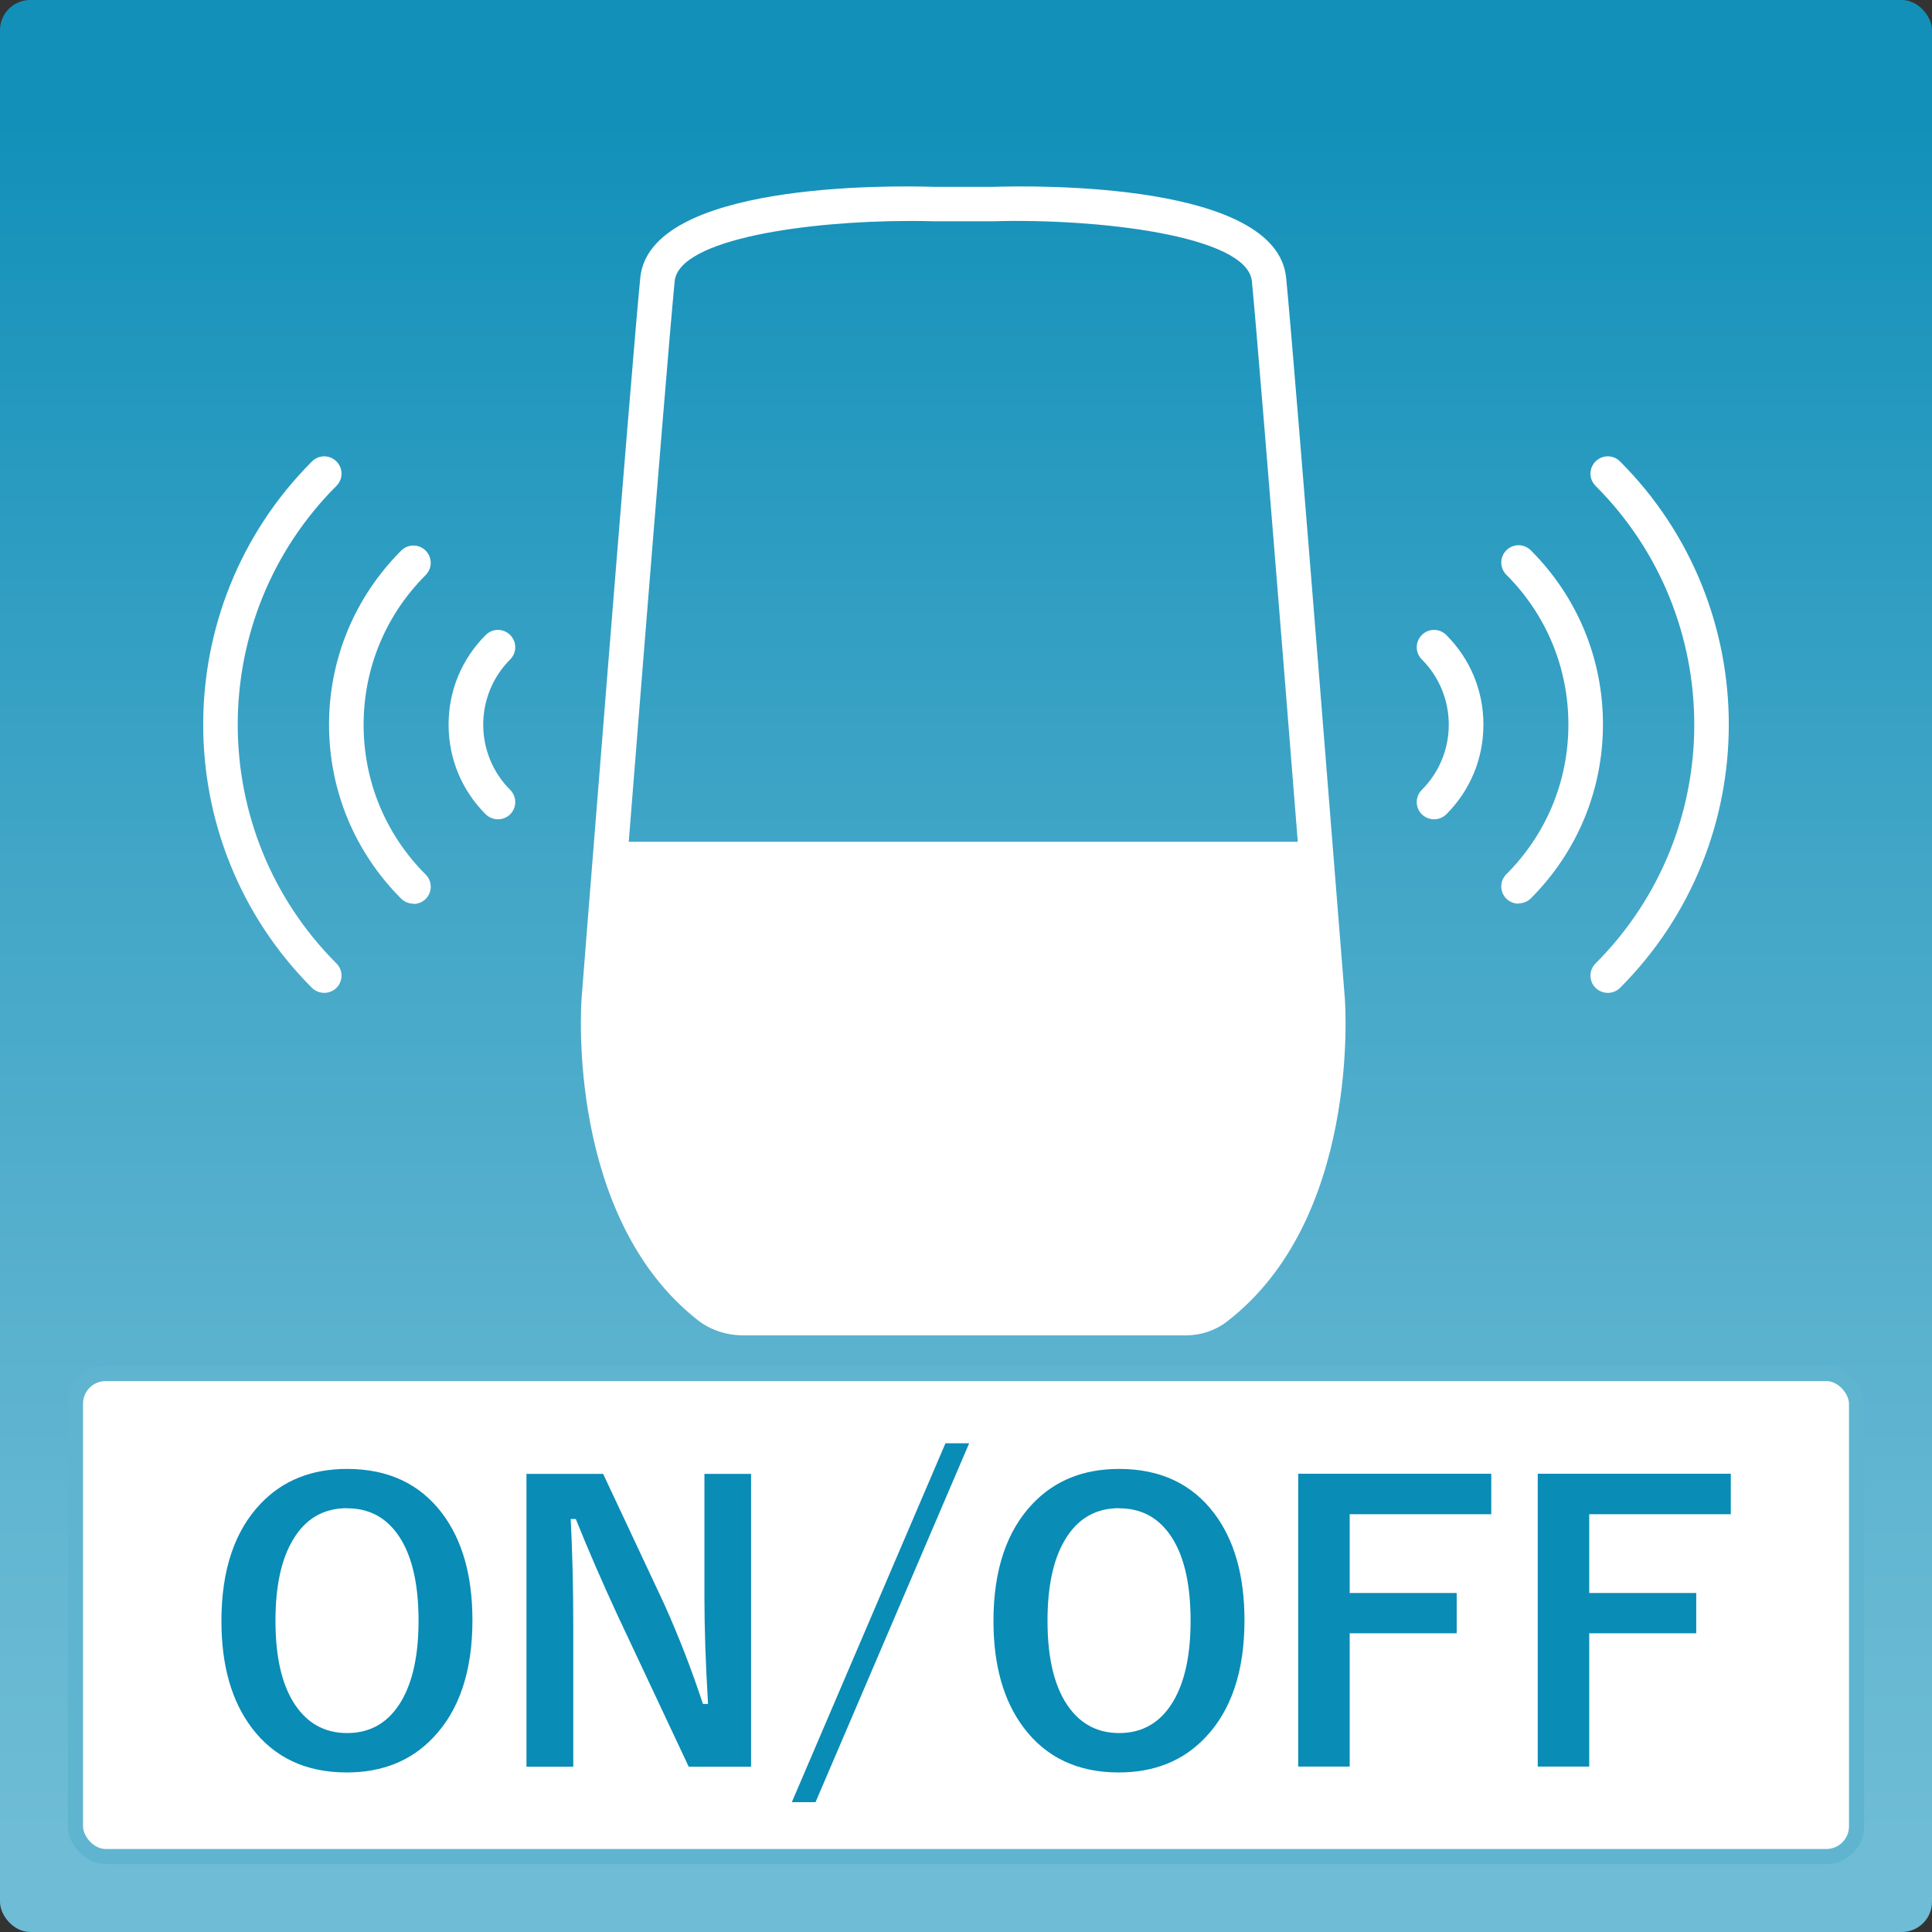
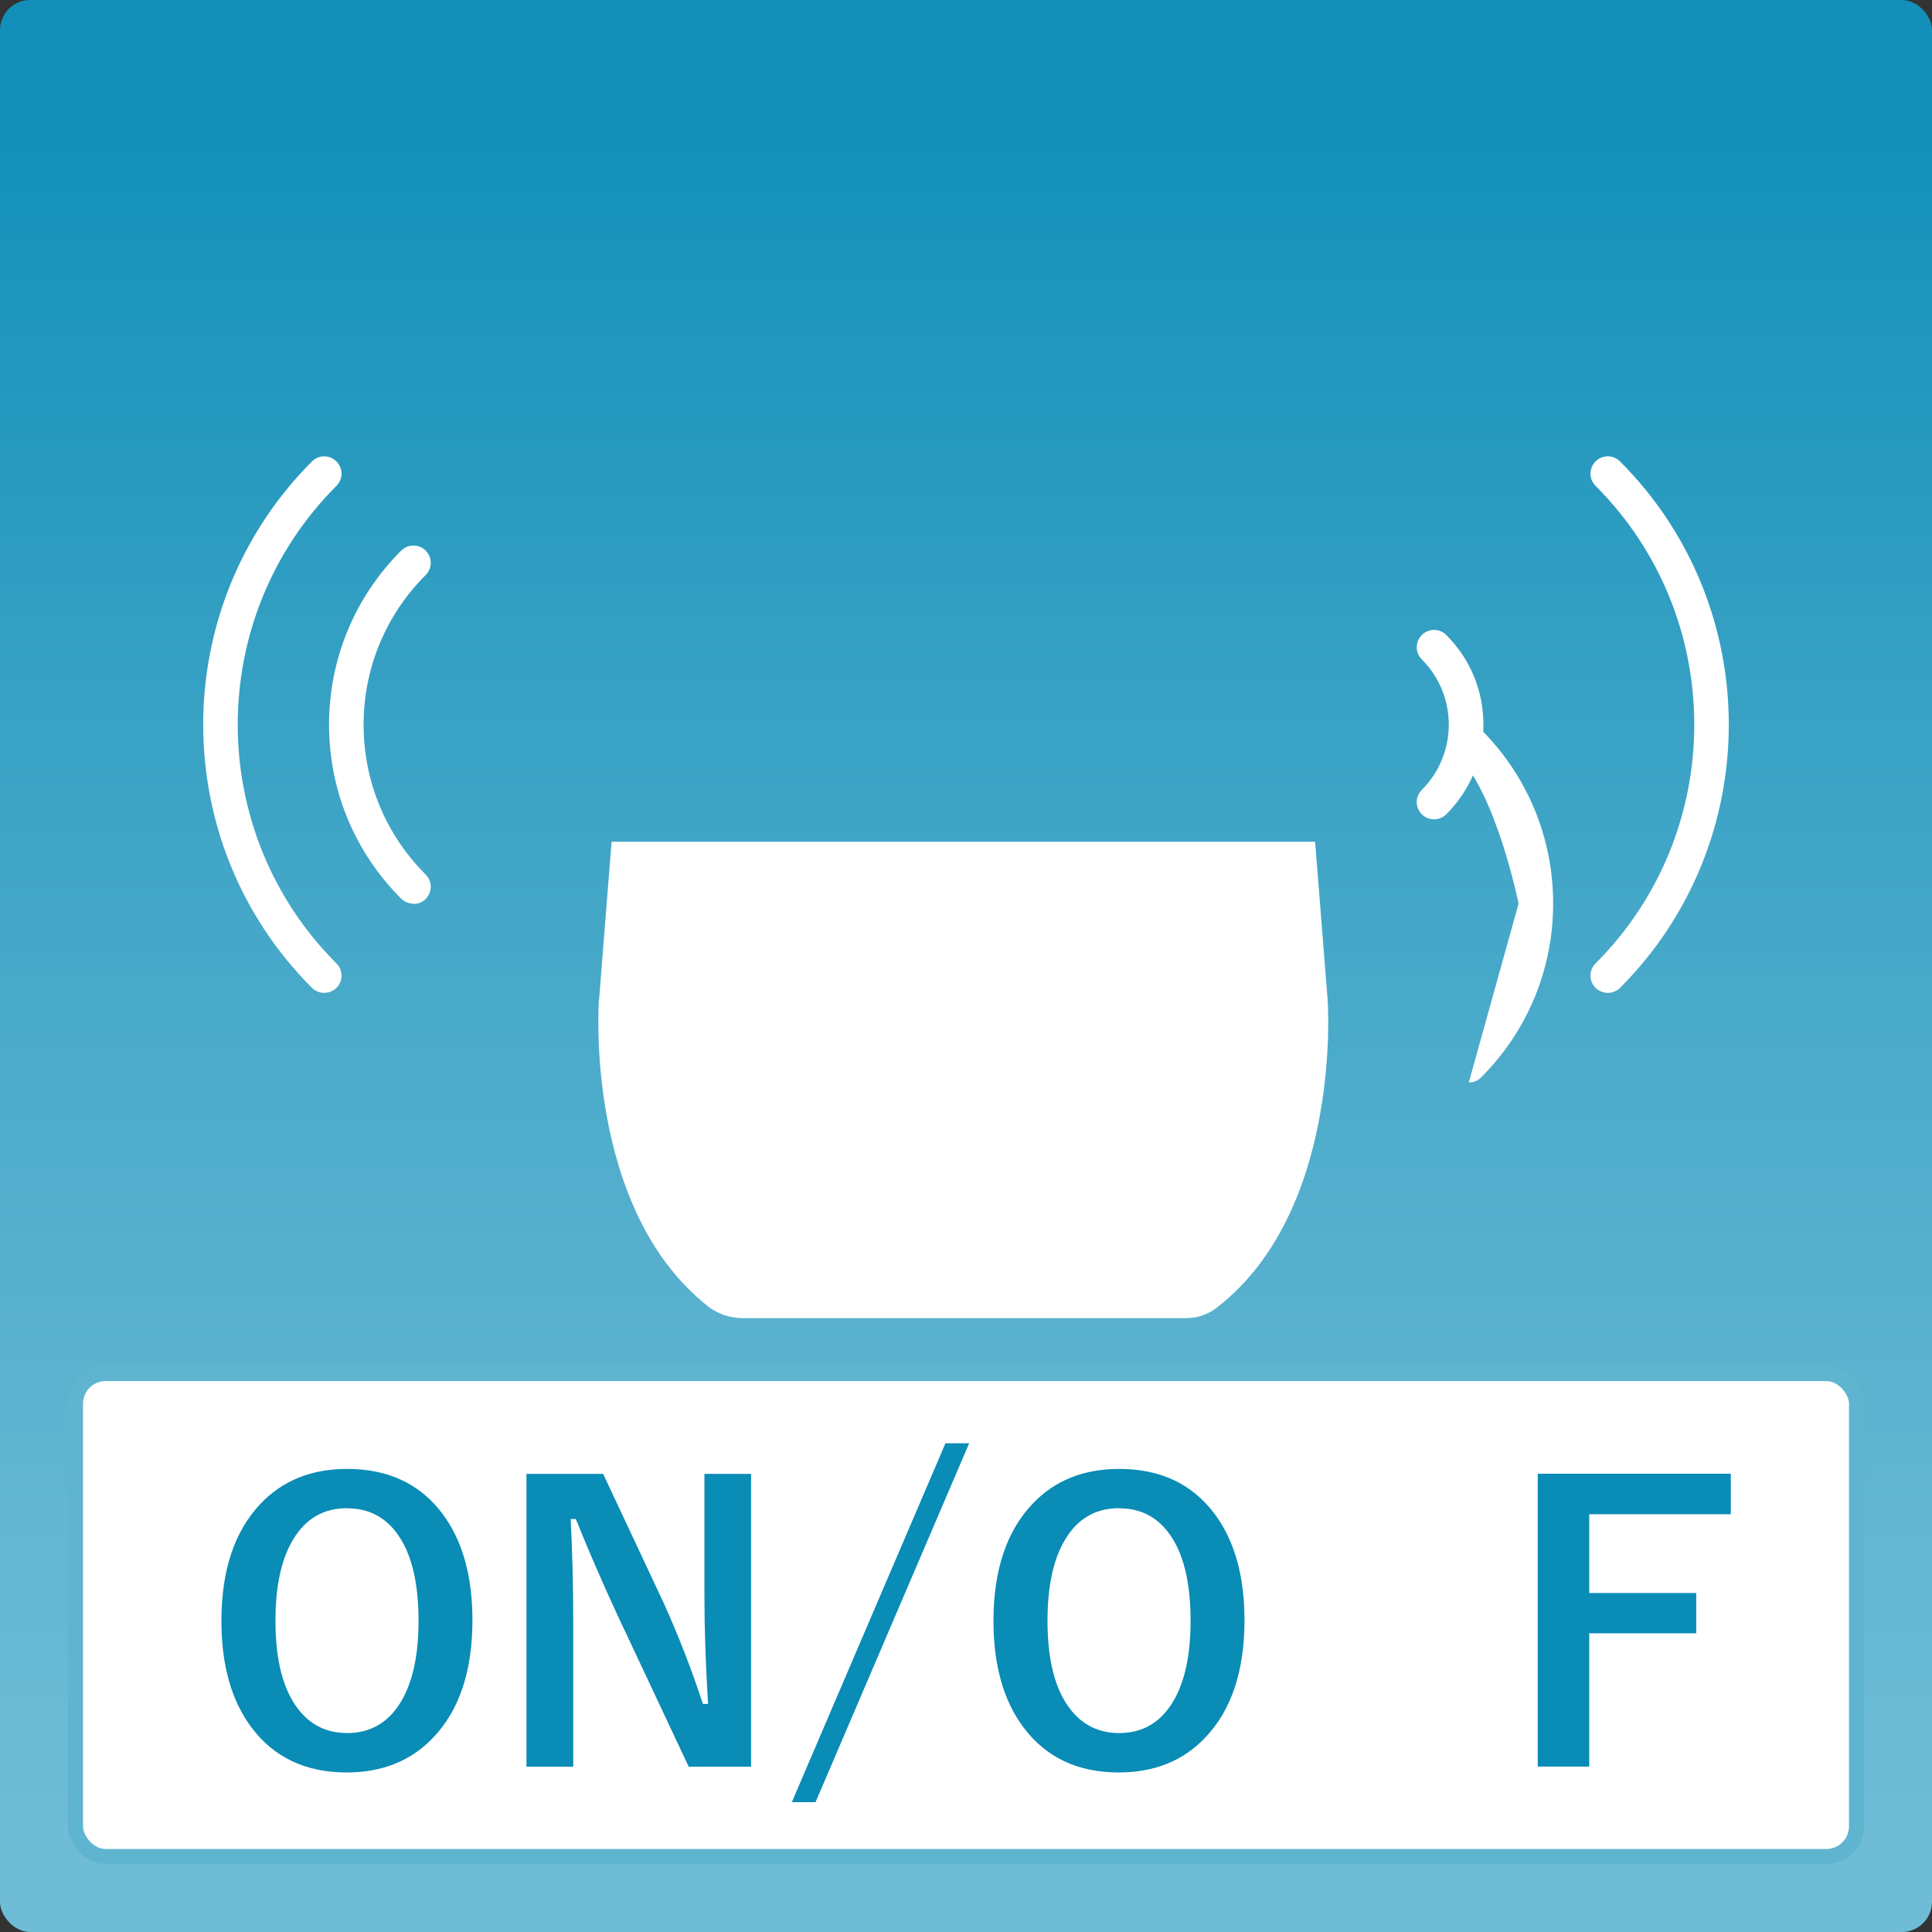
<svg xmlns="http://www.w3.org/2000/svg" id="_レイヤー_2" viewBox="0 0 128 128">
  <rect x="0" y="0" width="128" height="128" fill="#333333" stroke="none" />
  <defs>
    <style>.cls-1,.cls-2{fill:#fff;}.cls-3{fill:url(#_名称未設定グラデーション_9);}.cls-2{stroke:#5fb5d0;stroke-miterlimit:10;}.cls-4{fill:#098cb6;}</style>
    <linearGradient id="_名称未設定グラデーション_9" x1="64" y1="7.52" x2="64" y2="121.47" gradientUnits="userSpaceOnUse">
      <stop offset="0" stop-color="#1290b9" />
      <stop offset="0" stop-color="#1290b9" />
      <stop offset=".46" stop-color="#44a7c8" />
      <stop offset=".81" stop-color="#62b6d1" />
      <stop offset="1" stop-color="#6ebcd5" />
    </linearGradient>
  </defs>
  <g id="blue">
    <g id="_既存アイコン">
      <g>
        <rect class="cls-3" width="128" height="128" rx="2" ry="2" />
        <g>
          <g>
            <path class="cls-1" d="M106.52,65.78c-.29,0-.58-.11-.81-.33-.45-.45-.45-1.17,0-1.62,8.72-8.72,8.72-22.92,0-31.64-.45-.45-.45-1.17,0-1.62,.45-.45,1.17-.45,1.62,0,9.61,9.61,9.61,25.26,0,34.88-.22,.22-.52,.33-.81,.33Z" />
-             <path class="cls-1" d="M100.61,59.87c-.29,0-.58-.11-.81-.33-.45-.45-.45-1.17,0-1.62,2.65-2.65,4.11-6.17,4.11-9.92s-1.46-7.27-4.11-9.92c-.45-.45-.45-1.17,0-1.62,.45-.45,1.17-.45,1.62,0,3.08,3.08,4.78,7.18,4.78,11.53s-1.7,8.45-4.78,11.53c-.22,.22-.52,.33-.81,.33Z" />
+             <path class="cls-1" d="M100.61,59.87s-1.46-7.27-4.11-9.92c-.45-.45-.45-1.17,0-1.62,.45-.45,1.17-.45,1.62,0,3.08,3.08,4.78,7.18,4.78,11.53s-1.7,8.45-4.78,11.53c-.22,.22-.52,.33-.81,.33Z" />
            <path class="cls-1" d="M95.01,54.28c-.29,0-.58-.11-.81-.33-.45-.45-.45-1.17,0-1.62,2.38-2.38,2.38-6.26,0-8.64-.45-.45-.45-1.17,0-1.62,.45-.45,1.17-.45,1.62,0,1.59,1.59,2.46,3.69,2.46,5.94s-.87,4.35-2.46,5.94c-.22,.22-.52,.33-.81,.33Z" />
          </g>
          <g>
            <path class="cls-1" d="M21.48,65.78c-.29,0-.58-.11-.81-.33-9.61-9.62-9.61-25.26,0-34.88,.45-.45,1.17-.45,1.62,0,.45,.45,.45,1.17,0,1.62-8.72,8.72-8.72,22.92,0,31.64,.45,.45,.45,1.17,0,1.62-.22,.22-.52,.33-.81,.33Z" />
            <path class="cls-1" d="M27.39,59.87c-.29,0-.58-.11-.81-.33-3.08-3.08-4.78-7.18-4.78-11.53s1.7-8.45,4.78-11.53c.45-.45,1.17-.45,1.62,0,.45,.45,.45,1.17,0,1.62-2.65,2.65-4.11,6.17-4.11,9.92s1.46,7.27,4.11,9.92c.45,.45,.45,1.17,0,1.62-.22,.22-.52,.33-.81,.33Z" />
-             <path class="cls-1" d="M32.99,54.28c-.29,0-.58-.11-.81-.33-1.59-1.59-2.46-3.69-2.46-5.94s.87-4.35,2.46-5.94c.45-.45,1.17-.45,1.62,0,.45,.45,.45,1.17,0,1.62-2.38,2.38-2.38,6.26,0,8.64,.45,.45,.45,1.17,0,1.62-.22,.22-.52,.33-.81,.33Z" />
          </g>
-           <path class="cls-1" d="M78.59,88.47h-29.35c-1.12,0-2.2-.36-3.04-1.03-8.63-6.81-7.71-20.7-7.67-21.29,.03-.43,3.34-42.26,3.89-47.75,.63-6.29,16.35-6.12,19.49-6.02h3.85c3.11-.1,18.82-.27,19.45,6.02,.55,5.5,3.85,47.33,3.89,47.75h0c.04,.6,.98,14.67-7.83,21.42-.75,.58-1.71,.9-2.68,.9ZM60.25,14.64c-6.65,0-15.27,1.17-15.55,3.99-.55,5.47-3.85,47.28-3.88,47.7,0,.13-.87,13.27,6.8,19.32,.44,.34,1.01,.53,1.62,.53h29.35c.47,0,.93-.15,1.29-.42,7.8-5.98,6.96-19.22,6.94-19.43-.05-.66-3.34-42.24-3.88-47.7-.31-3.06-10.4-4.17-17.14-3.97h-3.92c-.52-.02-1.07-.02-1.63-.02Z" />
          <path class="cls-1" d="M39.68,66.24s-1.02,13.8,7.23,20.31c.66,.52,1.49,.78,2.33,.78h29.35c.71,0,1.41-.23,1.98-.66,8.42-6.46,7.39-20.43,7.39-20.43,0,0-.35-4.37-.83-10.47H40.52c-.49,6.1-.83,10.47-.83,10.47Z" />
        </g>
        <rect class="cls-2" x="5" y="91" width="118" height="32" rx="2" ry="2" />
        <g>
          <path class="cls-4" d="M23,97.32c2.71,0,4.81,.98,6.3,2.95,1.33,1.77,2,4.12,2,7.07,0,3.38-.87,5.97-2.6,7.78-1.46,1.54-3.37,2.31-5.73,2.31-2.71,0-4.81-.99-6.3-2.97-1.33-1.77-2-4.12-2-7.06,0-3.38,.87-5.97,2.61-7.79,1.46-1.53,3.37-2.29,5.71-2.29Zm0,2.6c-1.57,0-2.77,.7-3.6,2.11-.77,1.29-1.15,3.08-1.15,5.35,0,2.58,.49,4.52,1.48,5.82,.82,1.08,1.91,1.62,3.27,1.62,1.56,0,2.76-.71,3.59-2.12,.76-1.29,1.14-3.07,1.14-5.32,0-2.6-.49-4.54-1.46-5.83-.81-1.08-1.9-1.62-3.26-1.62Z" />
          <path class="cls-4" d="M49.76,97.65v19.4h-4.13l-4.7-10c-1-2.16-1.93-4.29-2.78-6.41h-.34c.11,2.15,.17,4.48,.17,7.01v9.4h-3.1v-19.4h5.08l4.03,8.59c.99,2.2,1.85,4.42,2.58,6.65h.34c-.16-2.64-.24-5-.24-7.1v-8.14h3.1Z" />
          <path class="cls-4" d="M64.21,95.62l-10.18,23.78h-1.57l10.18-23.78h1.57Z" />
          <path class="cls-4" d="M74.15,97.32c2.71,0,4.81,.98,6.3,2.95,1.33,1.77,2,4.12,2,7.07,0,3.38-.87,5.97-2.6,7.78-1.46,1.54-3.37,2.31-5.73,2.31-2.71,0-4.81-.99-6.3-2.97-1.33-1.77-2-4.12-2-7.06,0-3.38,.87-5.97,2.61-7.79,1.46-1.53,3.37-2.29,5.71-2.29Zm0,2.6c-1.57,0-2.77,.7-3.6,2.11-.77,1.29-1.15,3.08-1.15,5.35,0,2.58,.49,4.52,1.48,5.82,.82,1.08,1.91,1.62,3.27,1.62,1.56,0,2.76-.71,3.59-2.12,.76-1.29,1.14-3.07,1.14-5.32,0-2.6-.49-4.54-1.46-5.83-.81-1.08-1.9-1.62-3.26-1.62Z" />
-           <path class="cls-4" d="M98.8,97.65v2.67h-9.38v5.22h7.09v2.67h-7.09v8.83h-3.41v-19.4h12.78Z" />
          <path class="cls-4" d="M114.67,97.65v2.67h-9.38v5.22h7.09v2.67h-7.09v8.83h-3.41v-19.4h12.78Z" />
        </g>
      </g>
    </g>
  </g>
</svg>